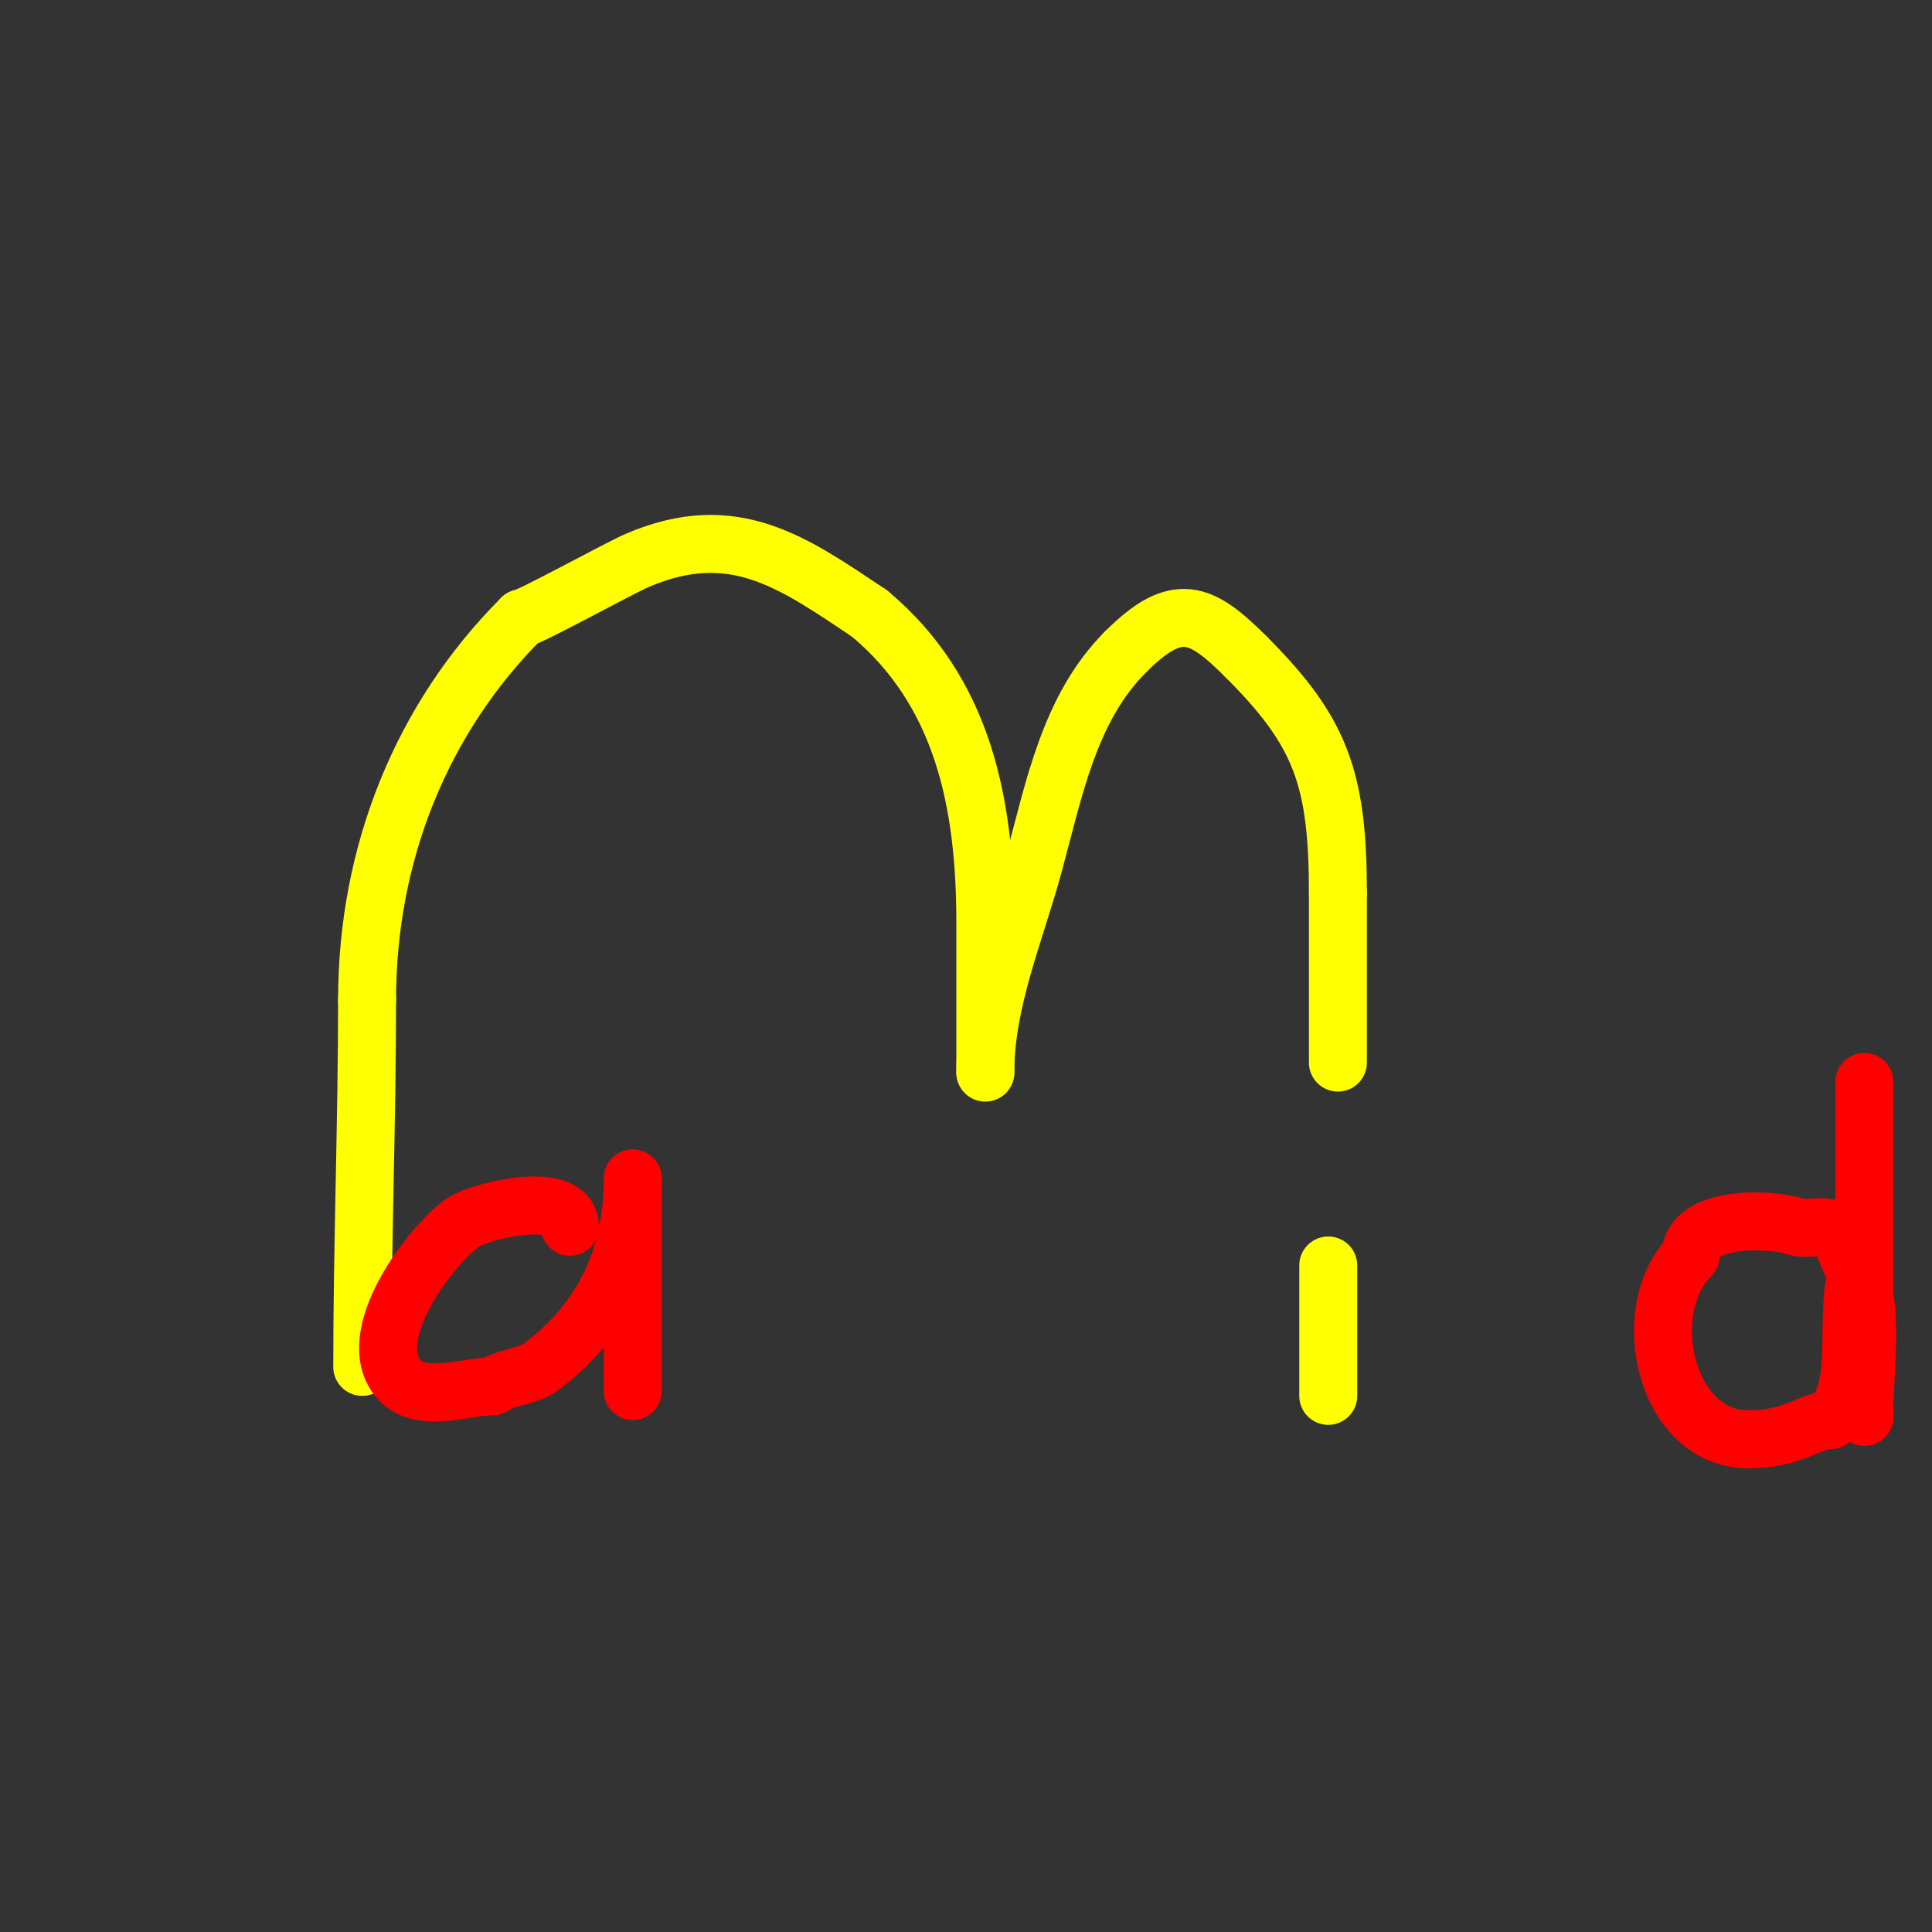
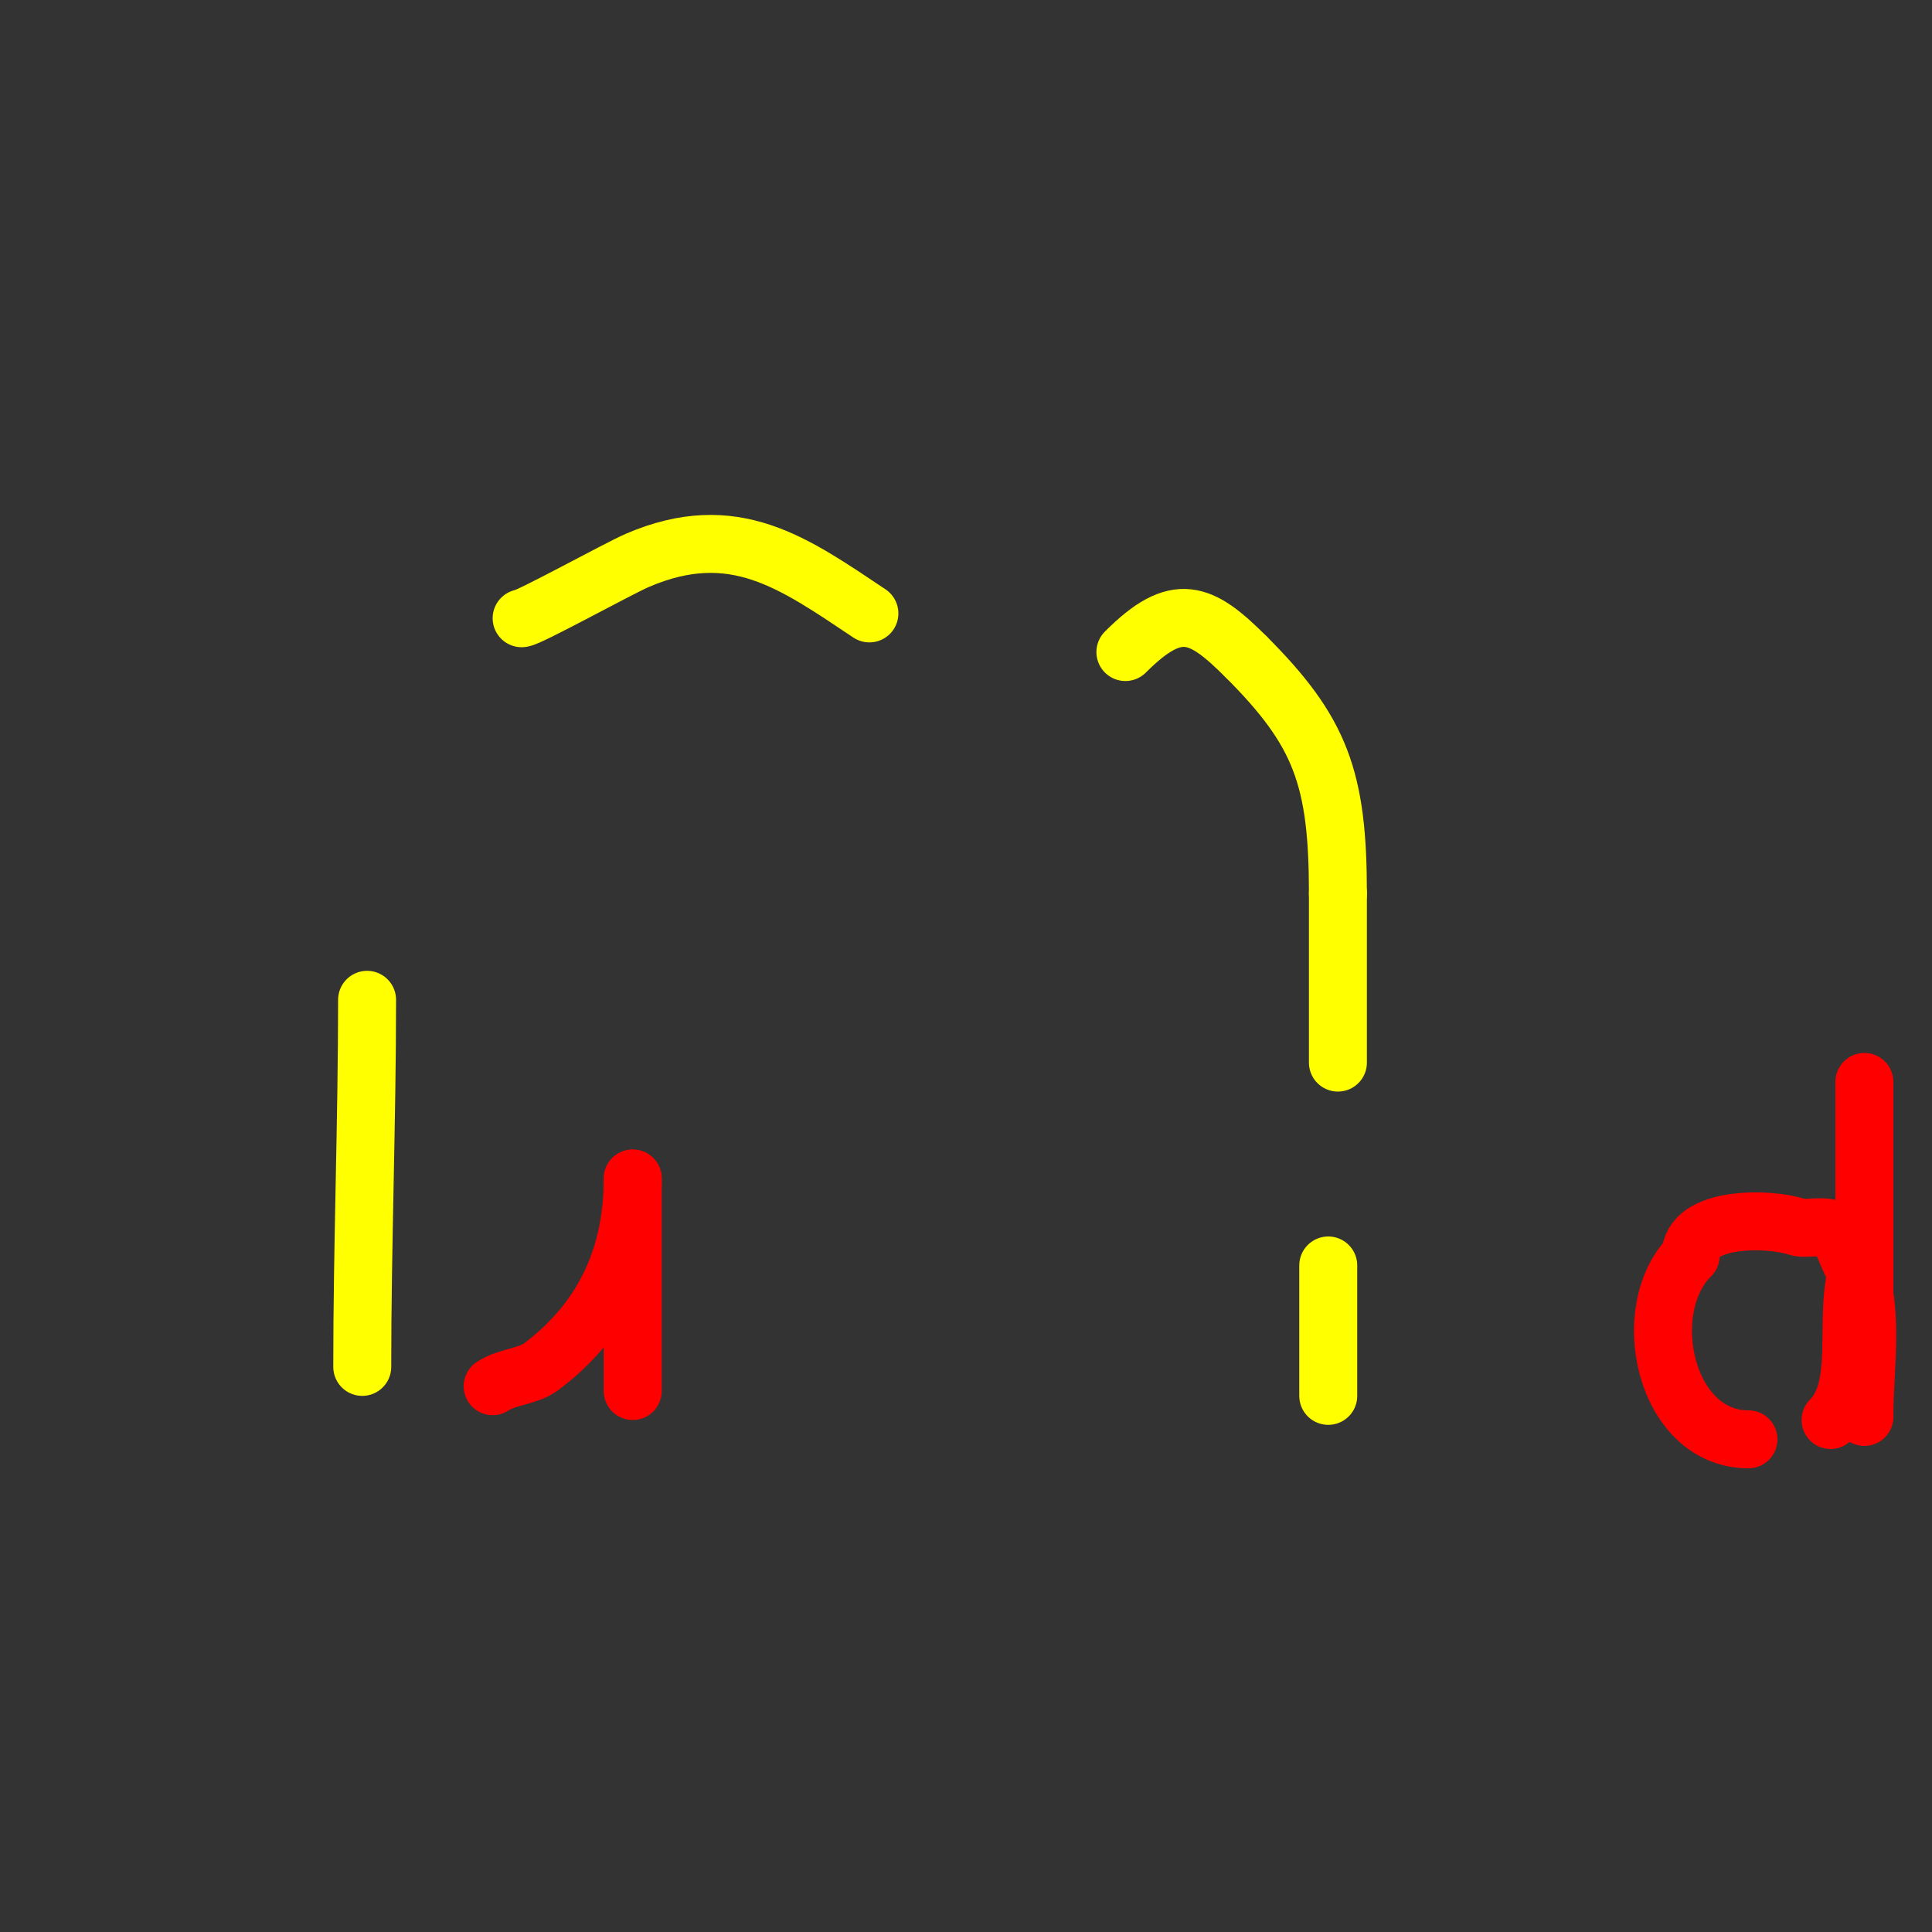
<svg xmlns="http://www.w3.org/2000/svg" viewBox="0 0 400 400" version="1.1">
  <rect x="0" y="0" width="400" height="400" fill="#333333" stroke="none" />
  <g fill="none" stroke="#ffff00" stroke-width="12" stroke-linecap="round" stroke-linejoin="round">
    <path d="M75,283c0,-25.341 1,-50.762 1,-76" />
-     <path d="M76,207c0,-30.386 11.36,-58.36 32,-79" />
    <path d="M108,128c1.399,0 20.006,-10.288 24,-12c19.977,-8.562 32.362,0.575 48,11" />
-     <path d="M180,127c19.449,16.207 24,39.429 24,64c0,7.333 0,14.667 0,22c0,1.876 0,10.343 0,9" />
-     <path d="M204,222c0,-14.691 6.142,-28.852 10,-43c4.187,-15.351 7.326,-32.326 19,-44" />
    <path d="M233,135c10.692,-10.692 15.653,-8.347 25,1" />
    <path d="M258,136c15.451,15.451 19,25.12 19,49" />
    <path d="M277,185c0,11.667 0,23.333 0,35" />
    <path d="M275,289c0,-9 0,-18 0,-27" />
  </g>
  <g fill="none" stroke="#ff0000" stroke-width="12" stroke-linecap="round" stroke-linejoin="round">
    <path d="M386,224c0,15.667 0,31.333 0,47c0,5.333 0,10.667 0,16c0,2 0,8 0,6" />
    <path d="M386,293c0,-9.069 1.842,-20.474 -1,-29" />
    <path d="M385,264c-2.269,-2.269 -3.083,-7.083 -5,-9c-1.781,-1.781 -5.875,-0.292 -8,-1c-5.859,-1.953 -22,-2.174 -22,6" />
    <path d="M350,260c-11.134,11.134 -5.329,38 12,38" />
-     <path d="M362,298c9.301,0 12.886,-4 17,-4" />
    <path d="M379,294c7.713,-7.713 1.463,-23.927 7,-35" />
-     <path d="M118,254c0,-7.916 -18.66,-3.227 -22,-1c-6.529,4.353 -21.771,24.229 -13,33c4.46,4.46 14.04,1 19,1" />
    <path d="M102,287c2.962,-1.975 7.338,-2.003 10,-4c12.802,-9.601 19,-22.706 19,-39" />
    <path d="M131,244c0,14.667 0,29.333 0,44" />
  </g>
</svg>